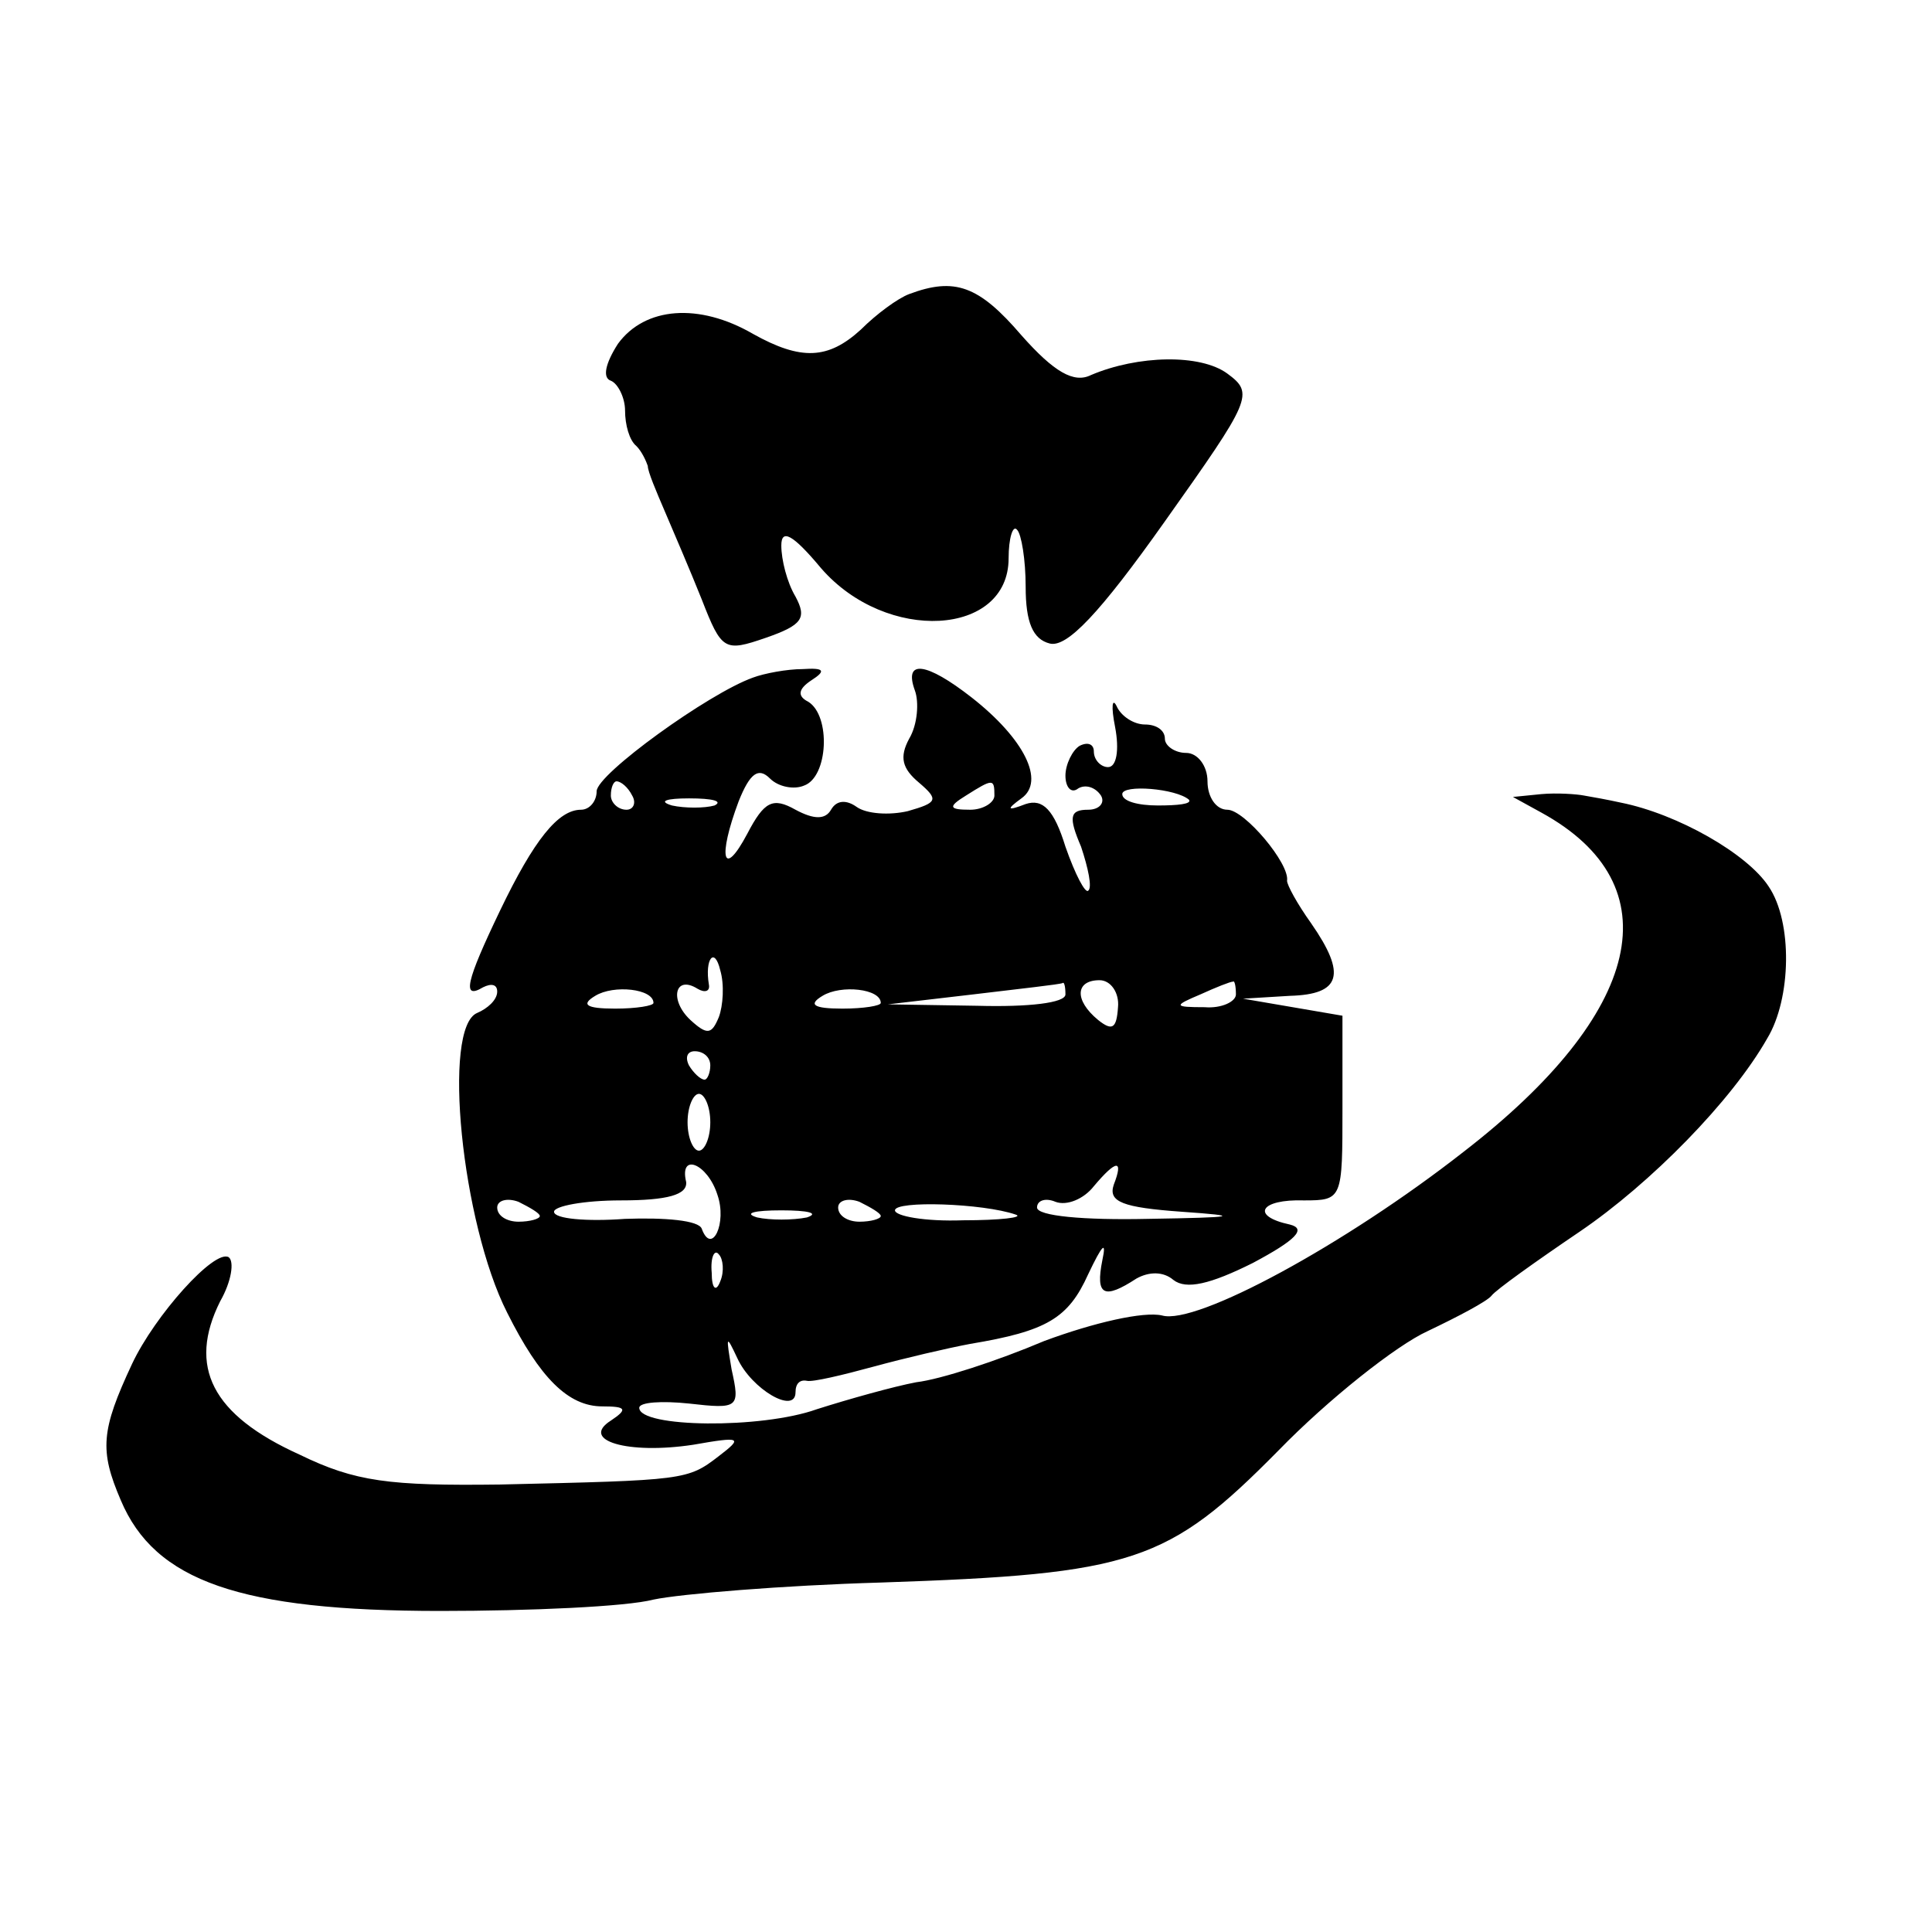
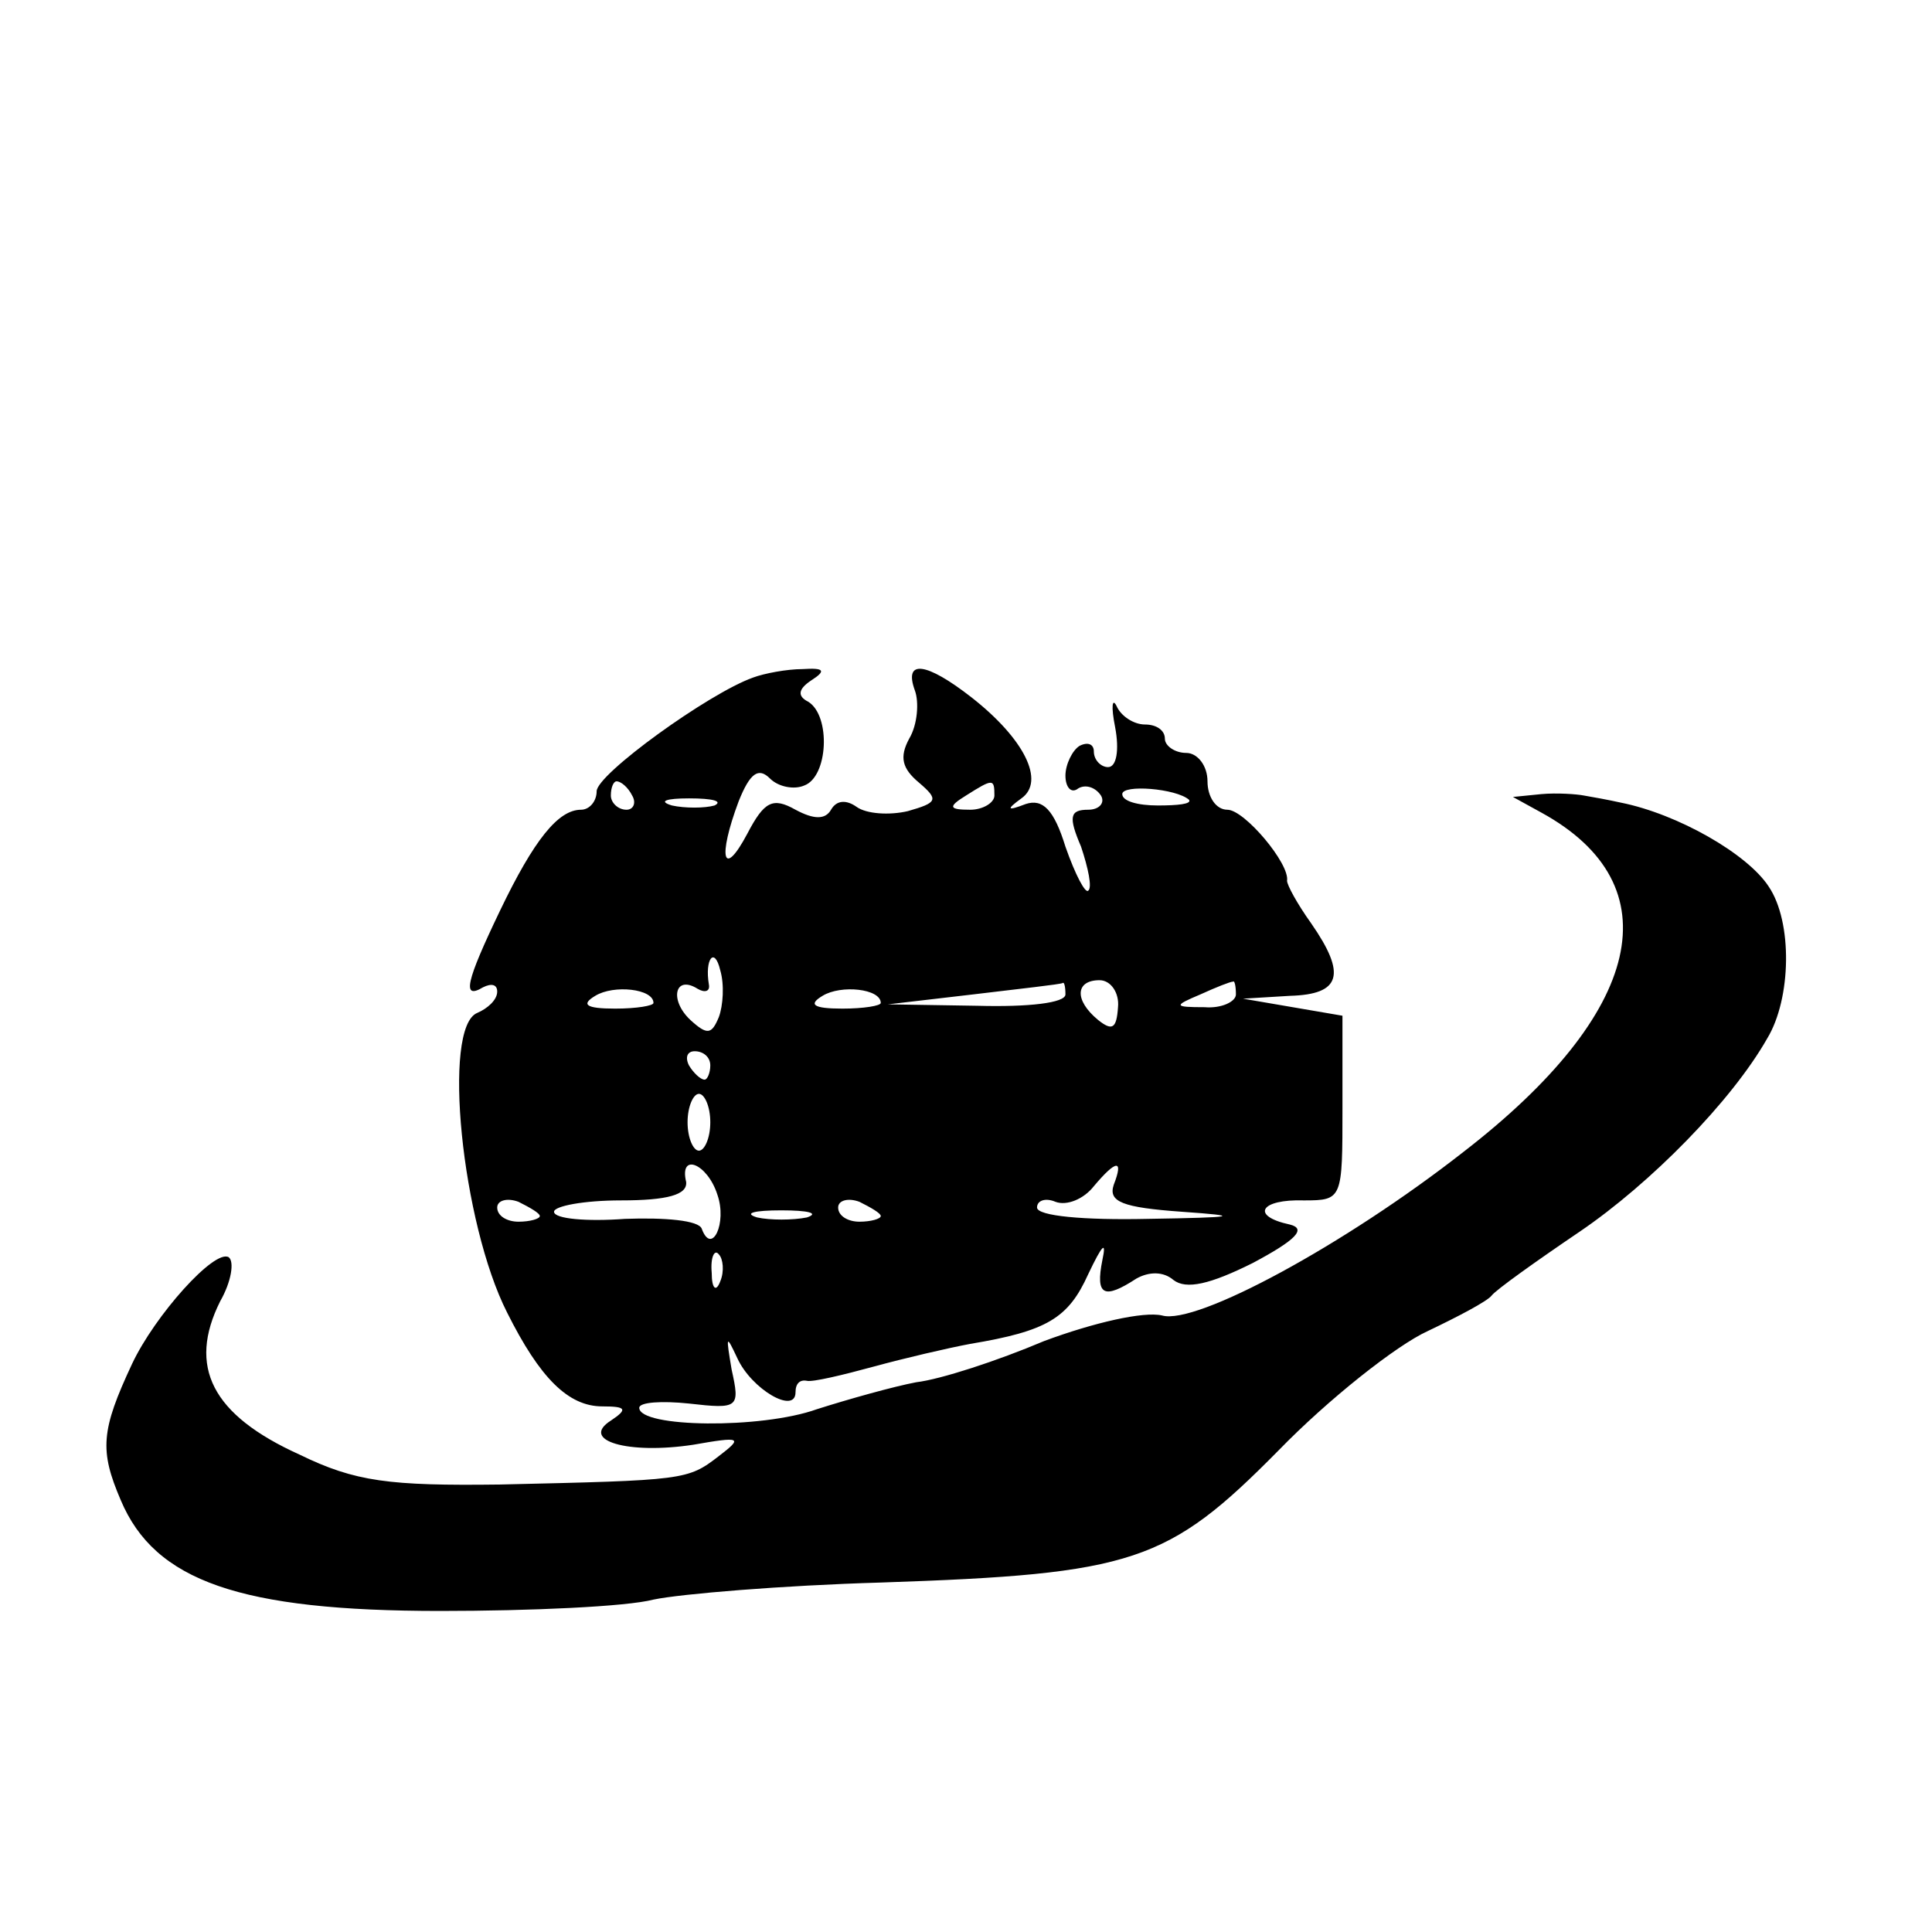
<svg xmlns="http://www.w3.org/2000/svg" version="1.0" width="136pt" height="136pt" viewBox="0 0 136 136" preserveAspectRatio="xMidYMid meet">
  <g transform="translate(0,136) scale(0.1,-0.1)" fill="#000000" stroke="none">
-     <path d="M640 1153 c-8 -3 -23 -14 -34 -25 -23 -21 -42 -22 -76 -3 -38 22 -76 19 -95 -7 -9 -14 -11 -24 -5 -26 5 -2 10 -12 10 -21 0 -10 3 -21 8 -25 4 -4 7 -11 8 -14 0 -4 6 -18 12 -32 6 -14 18 -42 26 -62 14 -36 16 -37 45 -27 26 9 29 14 21 29 -6 10 -10 26 -10 36 0 12 8 8 28 -16 46 -53 132 -48 132 7 0 14 3 24 6 20 3 -3 6 -21 6 -40 0 -25 5 -37 17 -40 12 -3 35 21 81 86 61 86 63 90 44 104 -19 14 -63 13 -96 -1 -12 -6 -26 2 -49 28 -30 35 -47 41 -79 29z" />
-     <path d="M530 883 c-31 -11 -110 -68 -110 -80 0 -7 -5 -13 -11 -13 -16 0 -33 -21 -57 -71 -24 -50 -27 -63 -12 -54 6 3 10 2 10 -3 0 -6 -7 -12 -14 -15 -25 -10 -11 -148 21 -211 23 -46 43 -66 67 -66 17 0 18 -2 6 -10 -22 -14 12 -24 58 -17 34 6 35 5 18 -8 -22 -17 -24 -17 -154 -20 -78 -1 -102 2 -141 21 -62 28 -79 62 -56 108 8 14 10 28 6 31 -10 6 -52 -41 -68 -75 -22 -47 -23 -61 -8 -96 24 -57 84 -78 225 -78 63 0 131 3 150 8 19 4 91 10 160 12 178 6 202 14 280 93 35 36 83 74 105 84 21 10 42 21 45 25 3 4 31 24 62 45 50 34 107 92 132 136 17 28 18 82 1 107 -15 23 -64 51 -104 59 -9 2 -20 4 -26 5 -5 1 -19 2 -30 1 l-20 -2 20 -11 c93 -51 72 -141 -55 -239 -83 -65 -188 -122 -212 -115 -13 3 -48 -5 -83 -18 -33 -14 -73 -27 -90 -29 -16 -3 -48 -12 -70 -19 -39 -14 -125 -13 -125 1 0 4 16 5 35 3 35 -4 36 -3 30 24 -4 24 -4 25 4 8 10 -22 41 -40 41 -24 0 6 3 9 8 8 4 -1 25 4 47 10 22 6 52 13 68 16 54 9 69 18 83 49 10 21 13 24 10 10 -5 -25 1 -28 24 -13 9 5 19 5 26 -1 9 -7 26 -3 56 12 30 16 38 24 26 27 -28 6 -21 18 10 17 27 0 27 1 27 65 l0 65 -35 6 -35 6 33 2 c36 1 40 15 15 51 -10 14 -17 27 -17 30 2 12 -30 50 -42 50 -8 0 -14 9 -14 20 0 11 -7 20 -15 20 -8 0 -15 5 -15 10 0 6 -6 10 -14 10 -8 0 -17 6 -20 13 -3 6 -4 0 -1 -15 3 -16 1 -28 -5 -28 -5 0 -10 5 -10 11 0 5 -4 7 -10 4 -5 -3 -10 -13 -10 -21 0 -8 4 -13 9 -9 5 3 12 1 16 -5 3 -5 -1 -10 -9 -10 -13 0 -14 -5 -5 -26 5 -15 8 -29 5 -31 -2 -2 -9 11 -16 31 -8 26 -16 34 -28 30 -13 -5 -14 -4 -3 4 17 12 2 42 -35 71 -32 25 -48 27 -40 5 3 -8 2 -24 -4 -34 -7 -13 -5 -21 7 -31 14 -12 13 -14 -8 -20 -13 -3 -29 -2 -36 3 -7 5 -14 5 -18 -2 -4 -7 -12 -7 -25 0 -16 9 -22 6 -34 -17 -17 -32 -21 -17 -6 23 8 20 14 24 22 16 6 -6 17 -8 24 -5 17 6 19 49 3 59 -8 4 -7 9 2 15 11 7 9 9 -6 8 -11 0 -27 -3 -35 -6z m-85 -83 c3 -5 1 -10 -4 -10 -6 0 -11 5 -11 10 0 6 2 10 4 10 3 0 8 -4 11 -10z m255 0 c0 -5 -8 -10 -17 -10 -15 0 -16 2 -3 10 19 12 20 12 20 0z m137 -3 c2 -3 -8 -4 -22 -4 -14 0 -25 3 -25 8 0 7 38 4 47 -4z m-334 -4 c-7 -2 -21 -2 -30 0 -10 3 -4 5 12 5 17 0 24 -2 18 -5z m3 -149 c-5 -12 -8 -13 -20 -2 -15 14 -11 32 5 22 5 -3 9 -2 8 3 -3 18 4 27 8 10 3 -10 2 -25 -1 -33z m-46 10 c0 -2 -12 -4 -27 -4 -21 0 -24 3 -14 9 13 8 41 5 41 -5z m160 0 c0 -2 -12 -4 -27 -4 -21 0 -24 3 -14 9 13 8 41 5 41 -5z m130 6 c0 -6 -26 -9 -62 -8 l-63 1 60 7 c33 4 61 7 63 8 1 1 2 -2 2 -8z m37 -9 c-1 -15 -4 -17 -14 -9 -17 14 -16 28 1 28 8 0 14 -9 13 -19z m83 9 c0 -5 -10 -10 -22 -9 -22 0 -22 1 -3 9 11 5 21 9 23 9 1 1 2 -3 2 -9z m-370 -50 c0 -5 -2 -10 -4 -10 -3 0 -8 5 -11 10 -3 6 -1 10 4 10 6 0 11 -4 11 -10z m0 -40 c0 -11 -4 -20 -8 -20 -4 0 -8 9 -8 20 0 11 4 20 8 20 4 0 8 -9 8 -20z m5 -51 c7 -20 -4 -43 -11 -24 -2 6 -26 8 -54 7 -27 -2 -50 0 -50 5 0 4 21 8 47 8 33 0 47 4 46 13 -5 21 15 13 22 -9z m279 7 c-4 -12 6 -16 48 -19 43 -3 39 -4 -24 -5 -45 -1 -78 2 -78 8 0 5 6 7 13 4 8 -3 20 2 27 11 16 19 21 19 14 1z m-404 -22 c0 -2 -7 -4 -15 -4 -8 0 -15 4 -15 10 0 5 7 7 15 4 8 -4 15 -8 15 -10z m240 0 c0 -2 -7 -4 -15 -4 -8 0 -15 4 -15 10 0 5 7 7 15 4 8 -4 15 -8 15 -10z m95 1 c6 -2 -11 -4 -37 -4 -27 -1 -48 3 -48 7 0 7 62 5 85 -3z m-147 -2 c-10 -2 -26 -2 -35 0 -10 3 -2 5 17 5 19 0 27 -2 18 -5z m-61 -45 c-3 -8 -6 -5 -6 6 -1 11 2 17 5 13 3 -3 4 -12 1 -19z" />
+     <path d="M530 883 c-31 -11 -110 -68 -110 -80 0 -7 -5 -13 -11 -13 -16 0 -33 -21 -57 -71 -24 -50 -27 -63 -12 -54 6 3 10 2 10 -3 0 -6 -7 -12 -14 -15 -25 -10 -11 -148 21 -211 23 -46 43 -66 67 -66 17 0 18 -2 6 -10 -22 -14 12 -24 58 -17 34 6 35 5 18 -8 -22 -17 -24 -17 -154 -20 -78 -1 -102 2 -141 21 -62 28 -79 62 -56 108 8 14 10 28 6 31 -10 6 -52 -41 -68 -75 -22 -47 -23 -61 -8 -96 24 -57 84 -78 225 -78 63 0 131 3 150 8 19 4 91 10 160 12 178 6 202 14 280 93 35 36 83 74 105 84 21 10 42 21 45 25 3 4 31 24 62 45 50 34 107 92 132 136 17 28 18 82 1 107 -15 23 -64 51 -104 59 -9 2 -20 4 -26 5 -5 1 -19 2 -30 1 l-20 -2 20 -11 c93 -51 72 -141 -55 -239 -83 -65 -188 -122 -212 -115 -13 3 -48 -5 -83 -18 -33 -14 -73 -27 -90 -29 -16 -3 -48 -12 -70 -19 -39 -14 -125 -13 -125 1 0 4 16 5 35 3 35 -4 36 -3 30 24 -4 24 -4 25 4 8 10 -22 41 -40 41 -24 0 6 3 9 8 8 4 -1 25 4 47 10 22 6 52 13 68 16 54 9 69 18 83 49 10 21 13 24 10 10 -5 -25 1 -28 24 -13 9 5 19 5 26 -1 9 -7 26 -3 56 12 30 16 38 24 26 27 -28 6 -21 18 10 17 27 0 27 1 27 65 l0 65 -35 6 -35 6 33 2 c36 1 40 15 15 51 -10 14 -17 27 -17 30 2 12 -30 50 -42 50 -8 0 -14 9 -14 20 0 11 -7 20 -15 20 -8 0 -15 5 -15 10 0 6 -6 10 -14 10 -8 0 -17 6 -20 13 -3 6 -4 0 -1 -15 3 -16 1 -28 -5 -28 -5 0 -10 5 -10 11 0 5 -4 7 -10 4 -5 -3 -10 -13 -10 -21 0 -8 4 -13 9 -9 5 3 12 1 16 -5 3 -5 -1 -10 -9 -10 -13 0 -14 -5 -5 -26 5 -15 8 -29 5 -31 -2 -2 -9 11 -16 31 -8 26 -16 34 -28 30 -13 -5 -14 -4 -3 4 17 12 2 42 -35 71 -32 25 -48 27 -40 5 3 -8 2 -24 -4 -34 -7 -13 -5 -21 7 -31 14 -12 13 -14 -8 -20 -13 -3 -29 -2 -36 3 -7 5 -14 5 -18 -2 -4 -7 -12 -7 -25 0 -16 9 -22 6 -34 -17 -17 -32 -21 -17 -6 23 8 20 14 24 22 16 6 -6 17 -8 24 -5 17 6 19 49 3 59 -8 4 -7 9 2 15 11 7 9 9 -6 8 -11 0 -27 -3 -35 -6z m-85 -83 c3 -5 1 -10 -4 -10 -6 0 -11 5 -11 10 0 6 2 10 4 10 3 0 8 -4 11 -10z m255 0 c0 -5 -8 -10 -17 -10 -15 0 -16 2 -3 10 19 12 20 12 20 0z m137 -3 c2 -3 -8 -4 -22 -4 -14 0 -25 3 -25 8 0 7 38 4 47 -4z m-334 -4 c-7 -2 -21 -2 -30 0 -10 3 -4 5 12 5 17 0 24 -2 18 -5z m3 -149 c-5 -12 -8 -13 -20 -2 -15 14 -11 32 5 22 5 -3 9 -2 8 3 -3 18 4 27 8 10 3 -10 2 -25 -1 -33z m-46 10 c0 -2 -12 -4 -27 -4 -21 0 -24 3 -14 9 13 8 41 5 41 -5z m160 0 c0 -2 -12 -4 -27 -4 -21 0 -24 3 -14 9 13 8 41 5 41 -5z m130 6 c0 -6 -26 -9 -62 -8 l-63 1 60 7 c33 4 61 7 63 8 1 1 2 -2 2 -8z m37 -9 c-1 -15 -4 -17 -14 -9 -17 14 -16 28 1 28 8 0 14 -9 13 -19z m83 9 c0 -5 -10 -10 -22 -9 -22 0 -22 1 -3 9 11 5 21 9 23 9 1 1 2 -3 2 -9z m-370 -50 c0 -5 -2 -10 -4 -10 -3 0 -8 5 -11 10 -3 6 -1 10 4 10 6 0 11 -4 11 -10z m0 -40 c0 -11 -4 -20 -8 -20 -4 0 -8 9 -8 20 0 11 4 20 8 20 4 0 8 -9 8 -20z m5 -51 c7 -20 -4 -43 -11 -24 -2 6 -26 8 -54 7 -27 -2 -50 0 -50 5 0 4 21 8 47 8 33 0 47 4 46 13 -5 21 15 13 22 -9z m279 7 c-4 -12 6 -16 48 -19 43 -3 39 -4 -24 -5 -45 -1 -78 2 -78 8 0 5 6 7 13 4 8 -3 20 2 27 11 16 19 21 19 14 1z m-404 -22 c0 -2 -7 -4 -15 -4 -8 0 -15 4 -15 10 0 5 7 7 15 4 8 -4 15 -8 15 -10z m240 0 c0 -2 -7 -4 -15 -4 -8 0 -15 4 -15 10 0 5 7 7 15 4 8 -4 15 -8 15 -10z m95 1 z m-147 -2 c-10 -2 -26 -2 -35 0 -10 3 -2 5 17 5 19 0 27 -2 18 -5z m-61 -45 c-3 -8 -6 -5 -6 6 -1 11 2 17 5 13 3 -3 4 -12 1 -19z" />
  </g>
</svg>